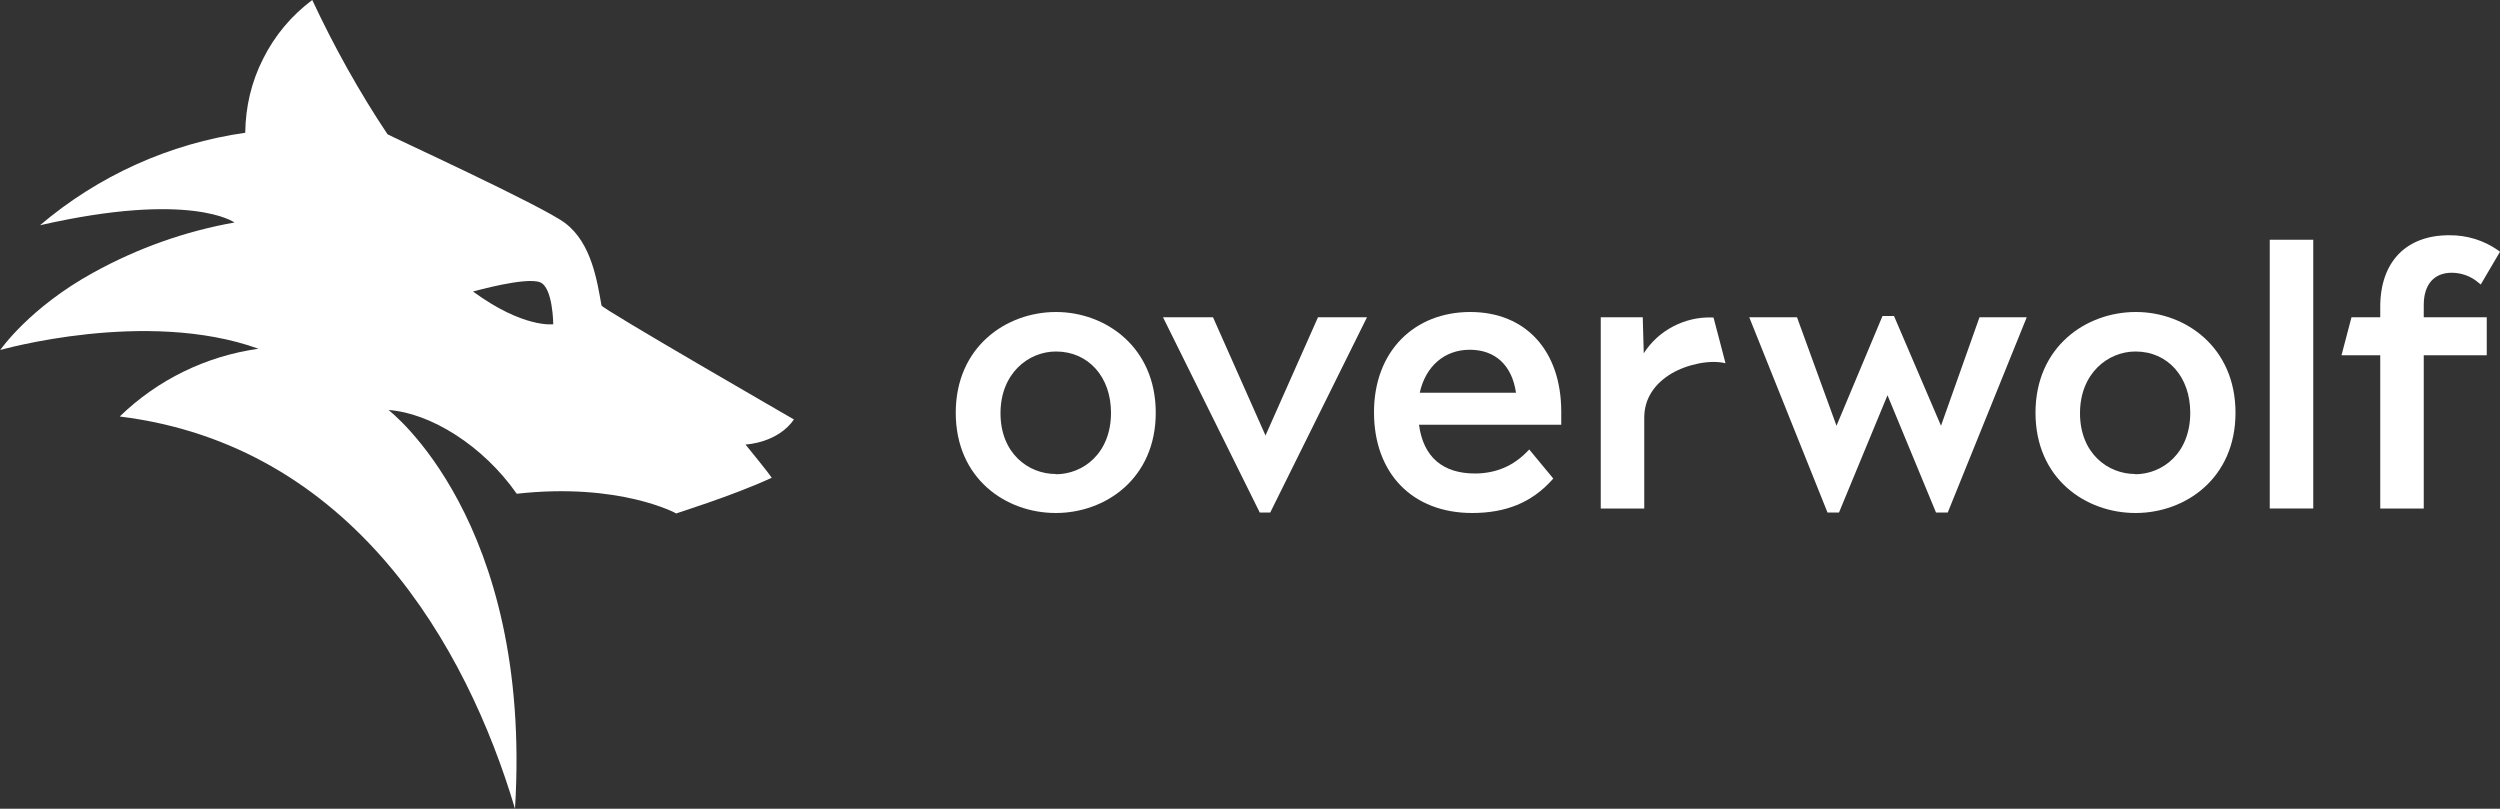
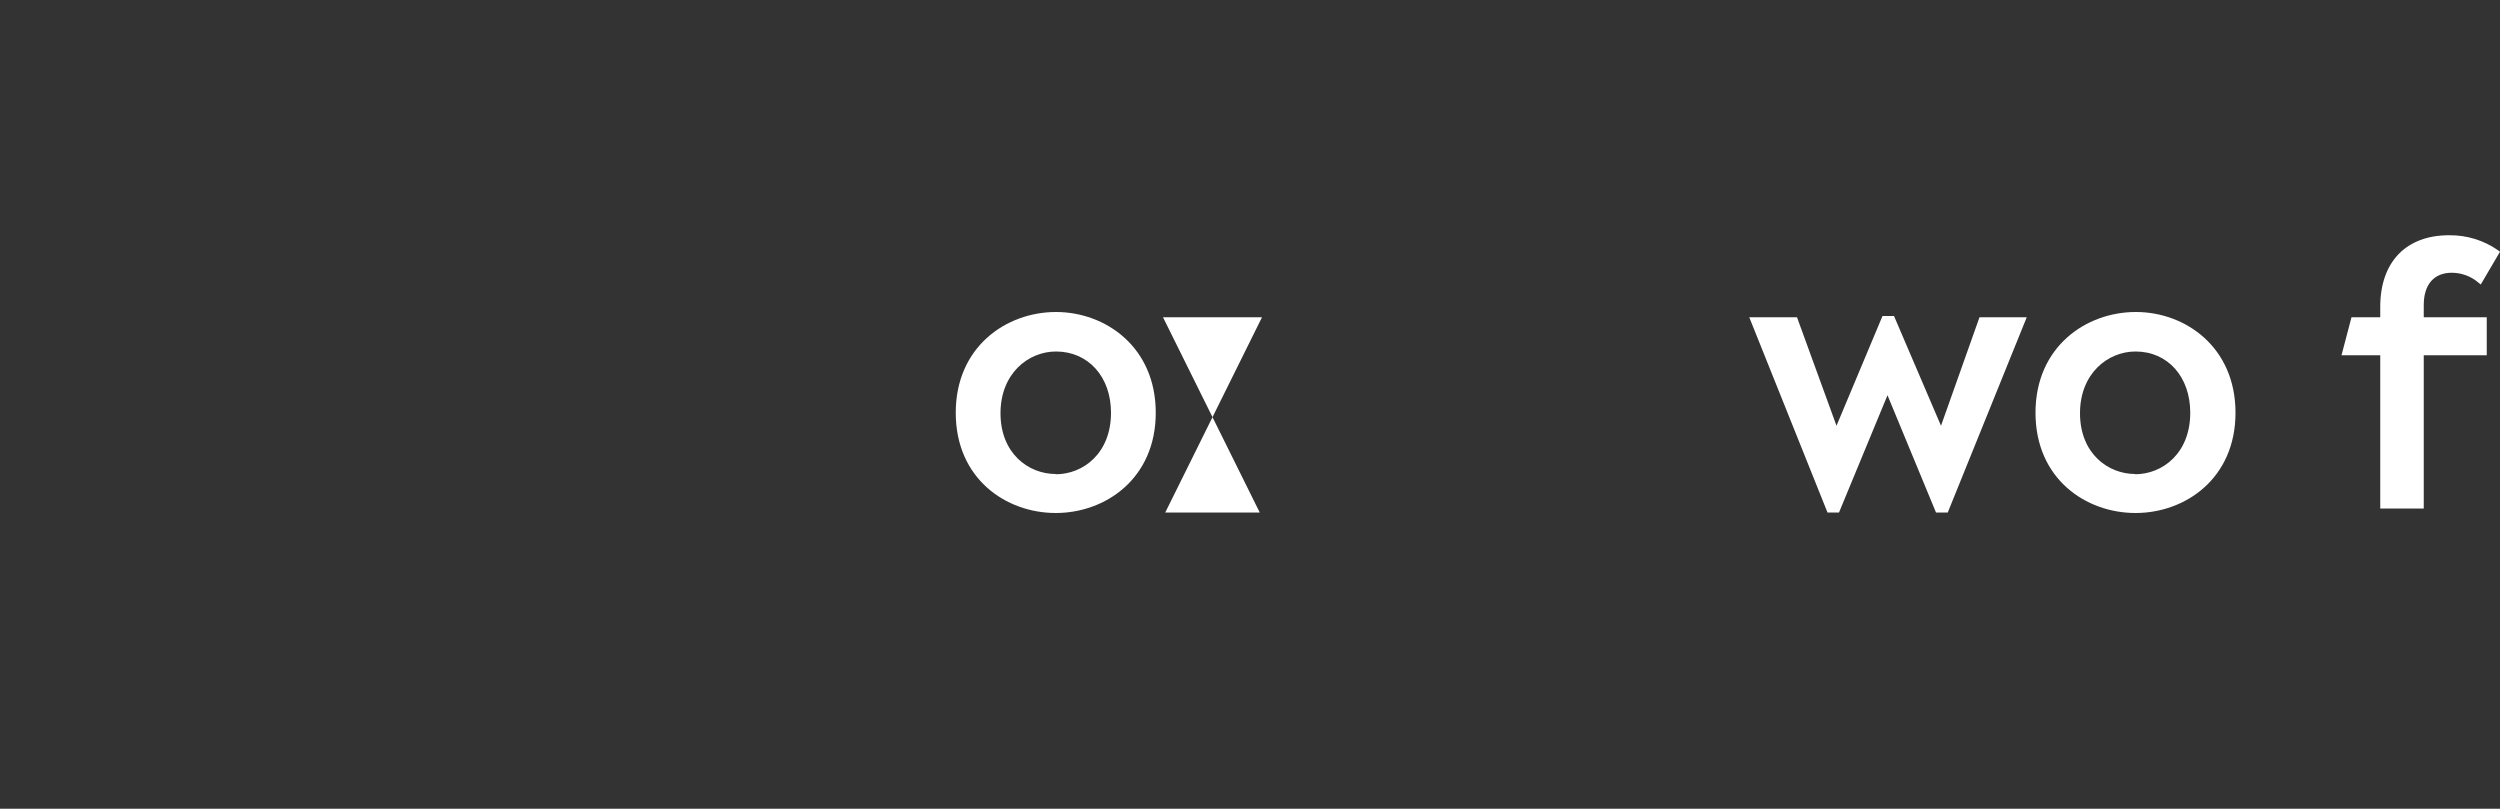
<svg xmlns="http://www.w3.org/2000/svg" id="Layer_2" data-name="Layer 2" viewBox="0 0 100 32.35">
  <rect x="0" y="0" width="100" height="32.35" fill="#333333" stroke="none" />
  <defs>
    <style>
      .cls-1 {
        fill: #fff;
      }
    </style>
  </defs>
  <g id="Layer_1-2" data-name="Layer 1">
    <g>
-       <path class="cls-1" d="M31.76,16.78s-7.68-4.43-7.7-4.56c-.17-.94-.39-2.5-1.46-3.3-.91-.69-7.09-3.52-7.1-3.55-1.14-1.71-2.14-3.51-3.01-5.37-.83.62-1.5,1.42-1.96,2.34-.47.92-.71,1.93-.72,2.97-3.03.43-5.88,1.72-8.21,3.7,6.04-1.38,7.78-.11,7.78-.11-1.98.35-3.88,1.03-5.64,2-2.57,1.41-3.73,3.1-3.73,3.1,0,0,5.84-1.67,10.33-.05-2.09.29-4.04,1.24-5.55,2.71,9.3,1.15,13.88,9.19,15.81,15.69.71-11.56-5.06-15.95-5.06-15.95,1.68.12,3.78,1.42,5.13,3.35,4.11-.46,6.4.79,6.38.79-.05,0,2.22-.69,3.82-1.43-.14-.21-.72-.92-1.05-1.33.05,0,1.31-.07,1.95-1.02ZM18.92,11.66c.09-.02,2.1-.59,2.68-.37.52.2.53,1.68.53,1.68,0,0-1.19.17-3.21-1.31Z" />
      <path class="cls-1" d="M42.24,12.48c-1.99,0-4.01,1.39-4.01,4.03s2.01,4.01,4,4.01,4-1.38,4-4.01-2.01-4.03-3.99-4.03ZM42.23,18.96c-1.1,0-2.21-.83-2.21-2.43s1.12-2.47,2.22-2.47c1.29,0,2.2,1.01,2.2,2.45,0,1.62-1.11,2.46-2.21,2.46Z" />
      <path class="cls-1" d="M85.43,12.48c-1.99,0-4.01,1.39-4.01,4.03s2.01,4.01,4,4.01,4-1.38,4-4.01-2.01-4.03-3.98-4.03ZM85.41,18.96c-1.1,0-2.21-.83-2.21-2.43s1.12-2.47,2.22-2.47c1.29,0,2.19,1.01,2.19,2.45,0,1.62-1.11,2.46-2.21,2.46Z" />
-       <path class="cls-1" d="M50.82,20.5h-.43l-.03-.06-3.84-7.75h2l2.1,4.73,2.1-4.73h1.96l-3.87,7.81Z" />
-       <path class="cls-1" d="M58.89,20.52c-2.39,0-3.93-1.58-3.93-4.03s1.62-4.01,3.85-4.01,3.64,1.56,3.64,3.99v.52h-5.69c.17,1.28.94,1.95,2.24,1.95.39,0,.78-.07,1.14-.22.36-.15.68-.38.95-.66l.08-.08.96,1.16-.06.07c-.81.89-1.83,1.31-3.19,1.31ZM56.79,15.71h3.85c-.16-1.1-.83-1.72-1.85-1.72s-1.77.67-2,1.72Z" />
+       <path class="cls-1" d="M50.82,20.5h-.43l-.03-.06-3.84-7.75h2h1.96l-3.87,7.81Z" />
      <path class="cls-1" d="M77.88,20.5h-.44l-1.94-4.69-1.94,4.69h-.46l-3.13-7.81h1.91l1.58,4.34,1.84-4.39h.46l1.88,4.39,1.54-4.34h1.89l-3.16,7.81Z" />
-       <path class="cls-1" d="M68.54,12.7h-.07c-.54-.02-1.07.11-1.55.36-.48.25-.88.62-1.17,1.07l-.04-1.44h-1.68v7.65h1.74v-3.63c0-.75.39-1.35,1.09-1.77.65-.38,1.56-.56,2.16-.41-.14-.55-.48-1.83-.48-1.83Z" />
      <path class="cls-1" d="M96.95,20.34h-1.74v-6.13h-1.55l.4-1.52h1.15v-.42c0-1.79,1.03-2.86,2.75-2.86.7-.01,1.39.2,1.96.6l.08.06-.77,1.31-.1-.08c-.29-.25-.67-.39-1.06-.39-.71,0-1.12.47-1.12,1.29v.49h2.52v1.52h-2.52v6.12Z" />
-       <path class="cls-1" d="M92.53,20.34h-1.74v-10.75h1.74v10.75Z" />
    </g>
  </g>
</svg>